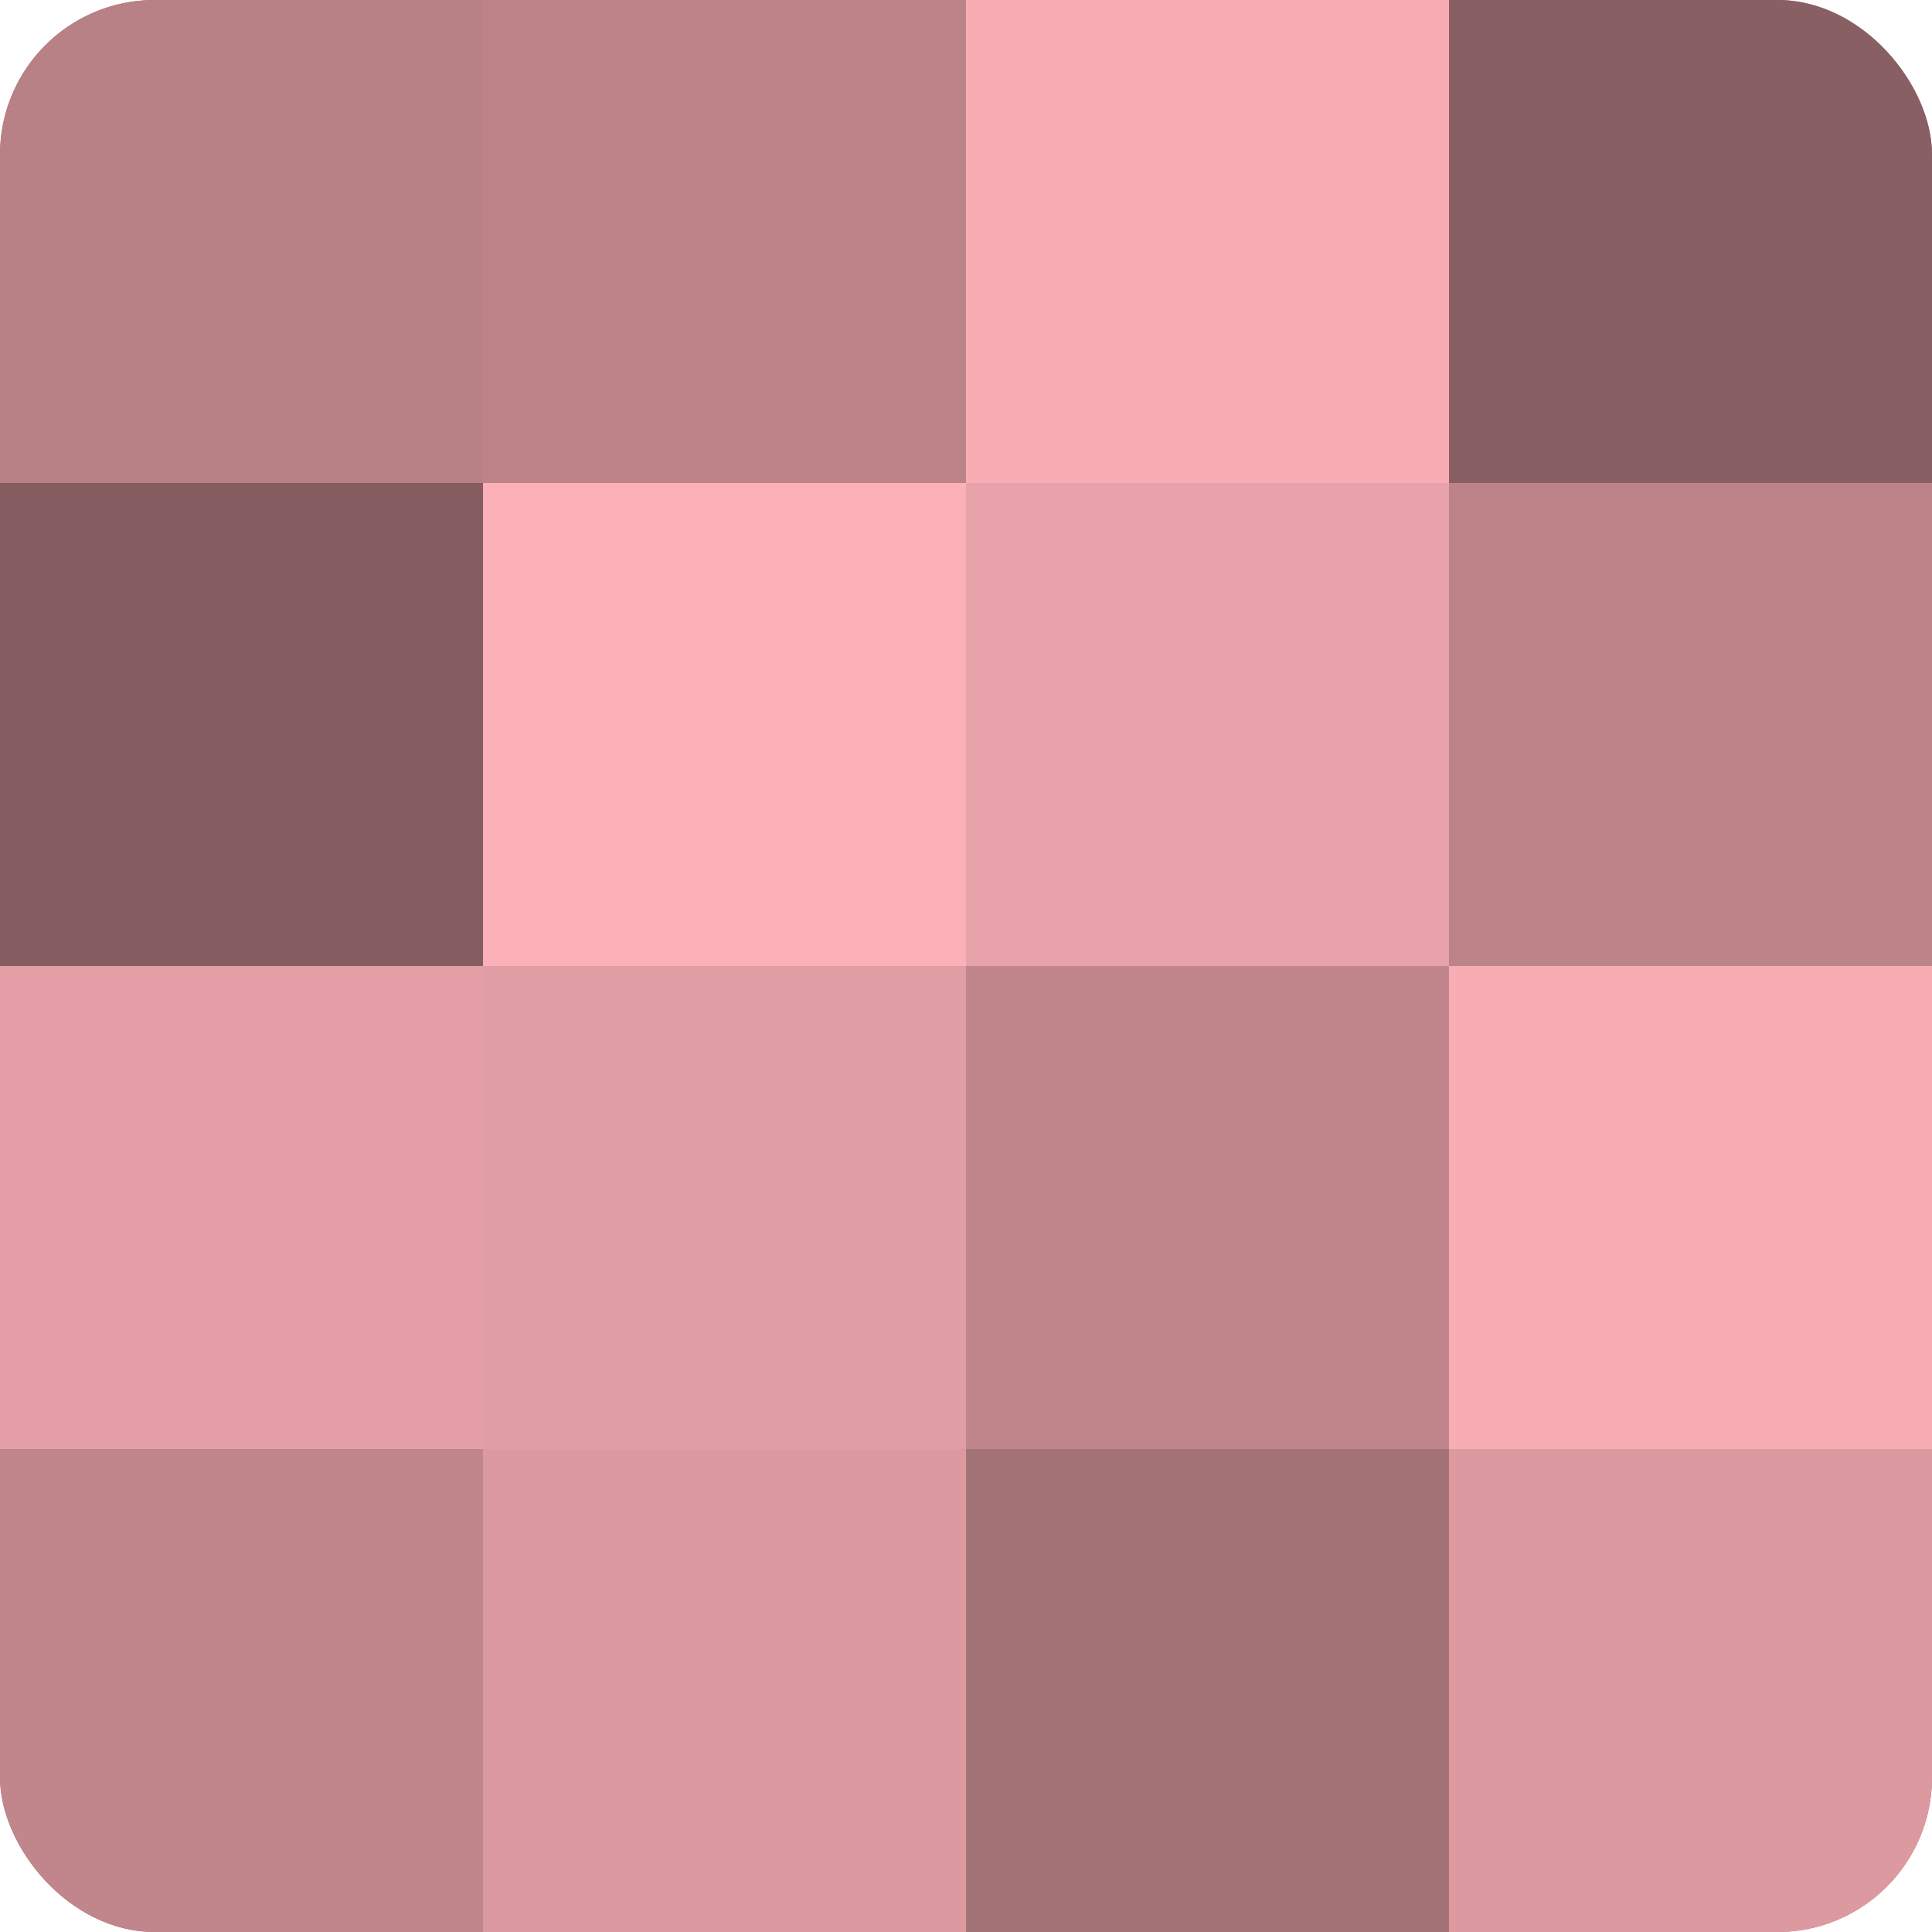
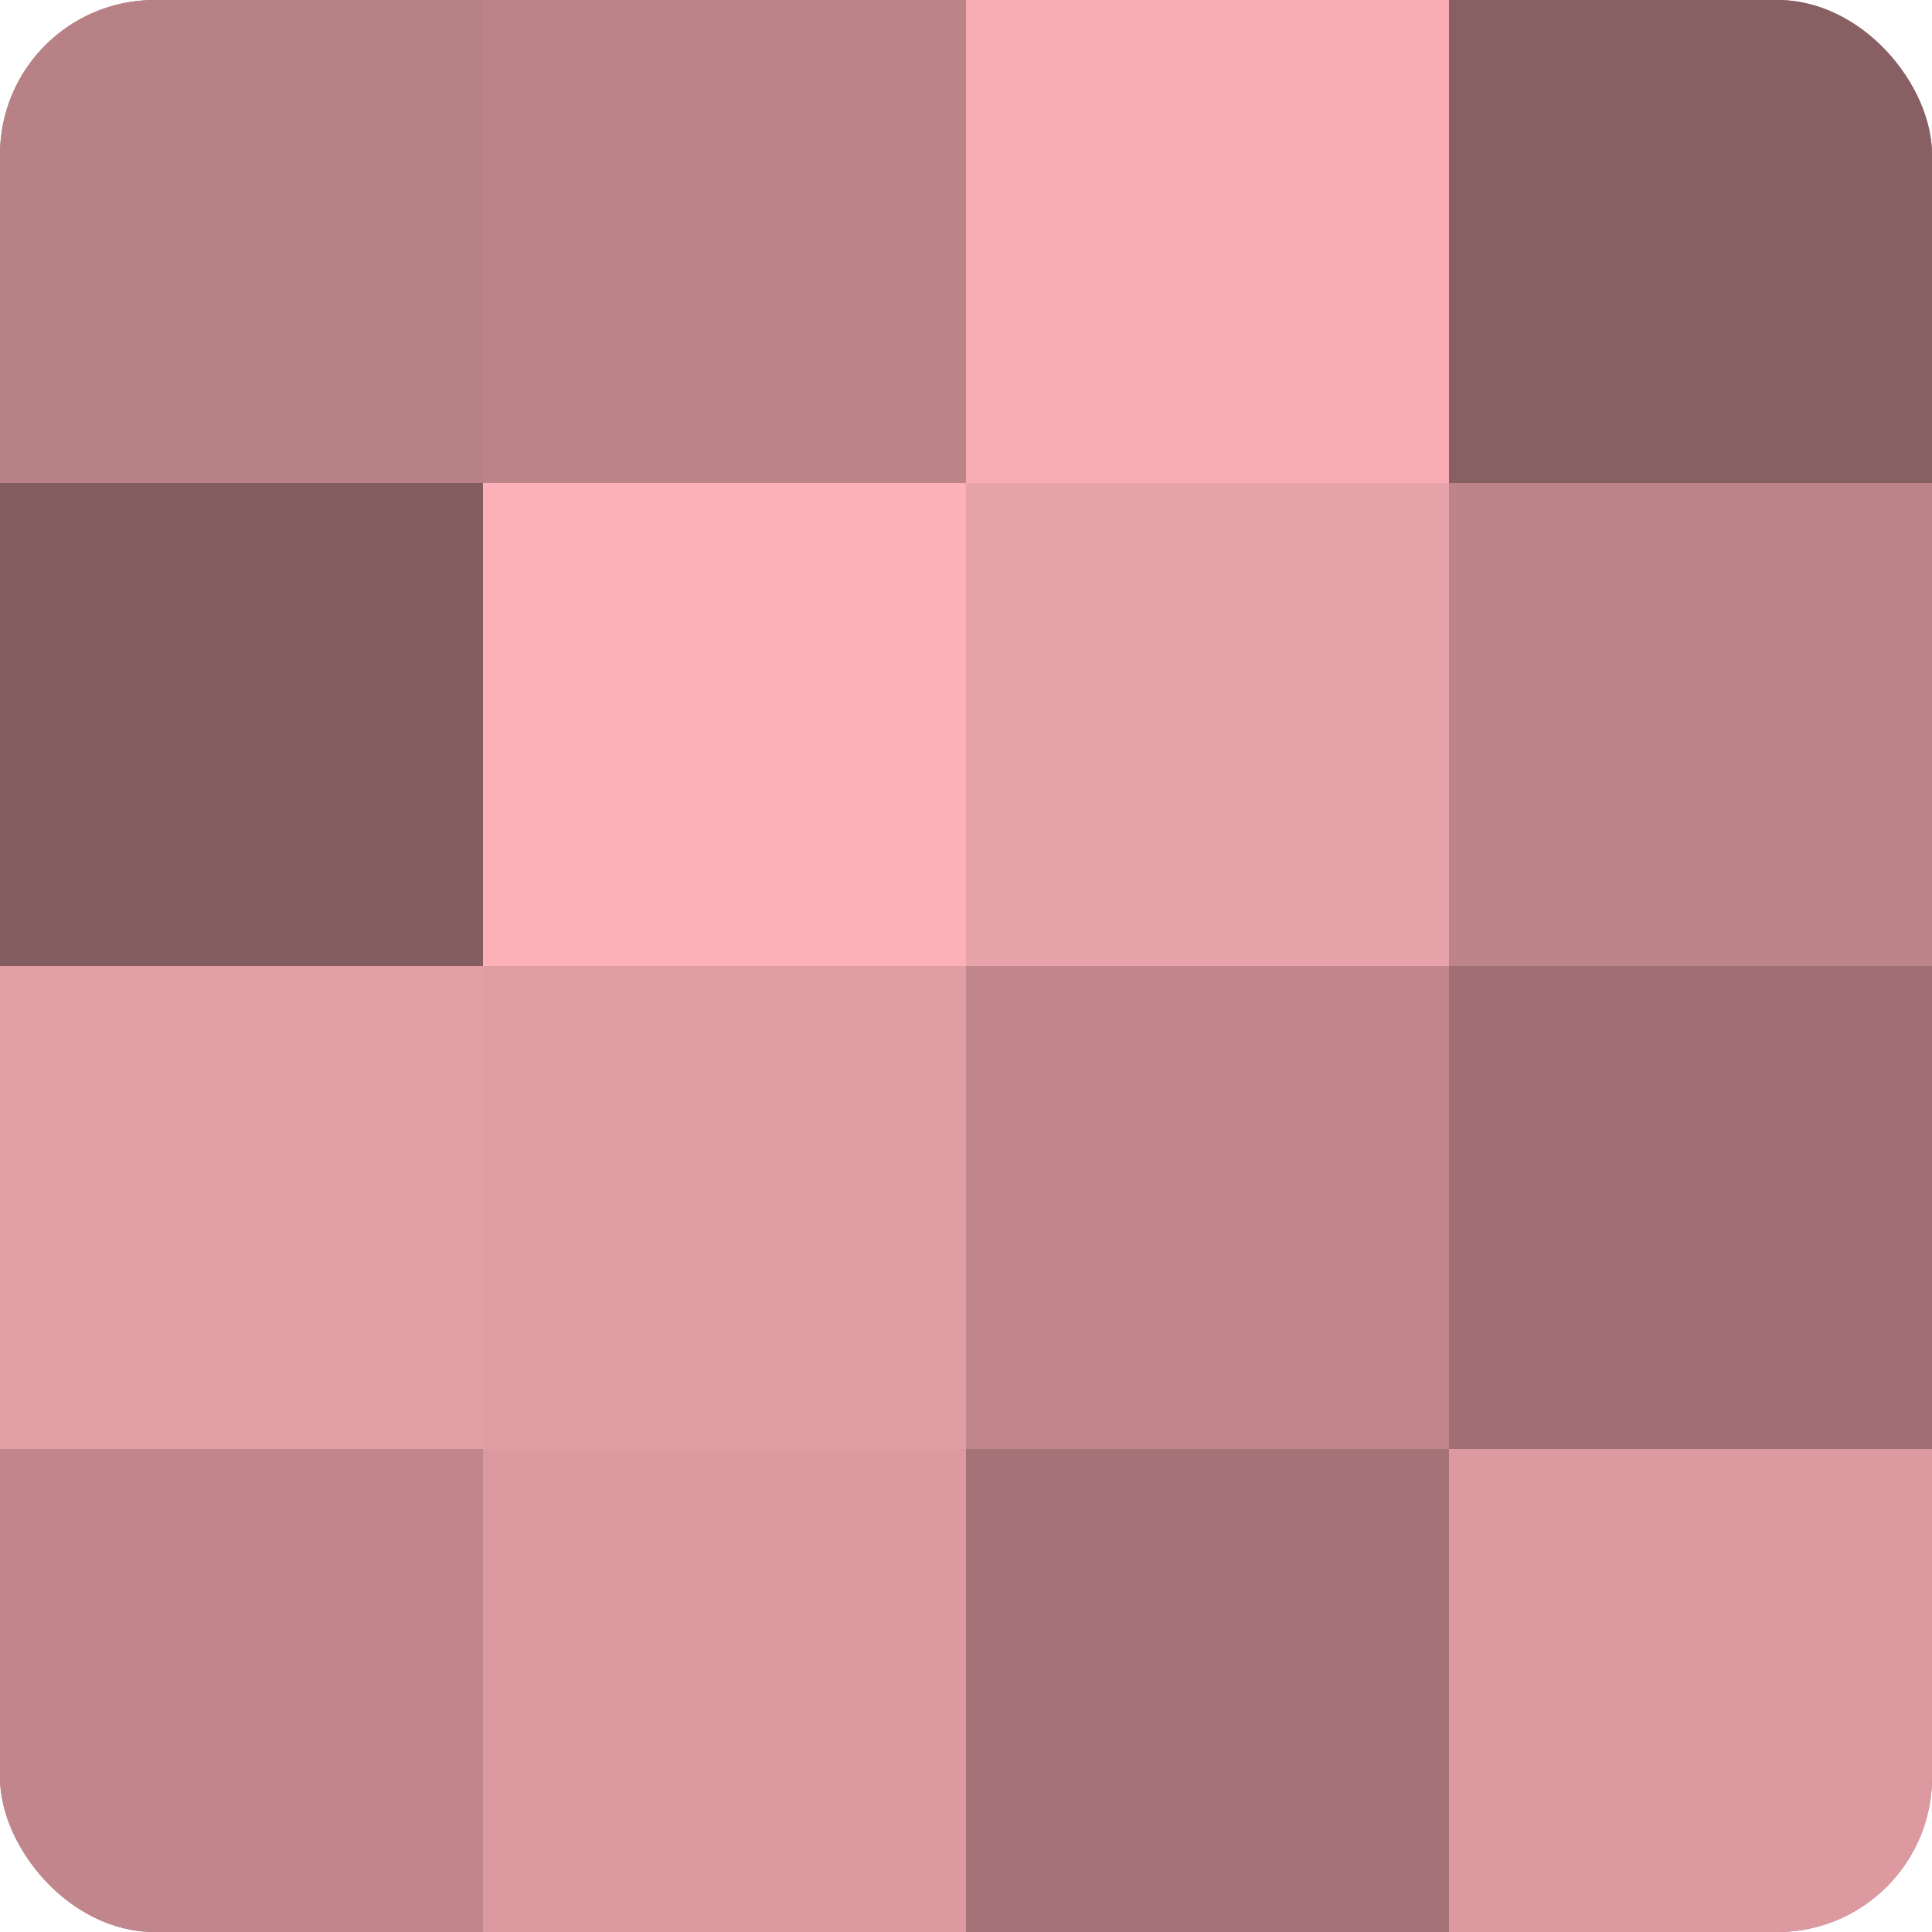
<svg xmlns="http://www.w3.org/2000/svg" width="80" height="80" viewBox="0 0 100 100" preserveAspectRatio="xMidYMid meet">
  <defs>
    <clipPath id="c" width="100" height="100">
      <rect width="100" height="100" rx="8" ry="8" />
    </clipPath>
  </defs>
  <g clip-path="url(#c)">
    <rect width="100" height="100" fill="#a07075" />
    <rect width="25" height="25" fill="#b88186" />
    <rect y="25" width="25" height="25" fill="#845d60" />
    <rect y="50" width="25" height="25" fill="#e49fa6" />
    <rect y="75" width="25" height="25" fill="#c0868c" />
    <rect x="25" width="25" height="25" fill="#bc8489" />
    <rect x="25" y="25" width="25" height="25" fill="#fcb0b8" />
    <rect x="25" y="50" width="25" height="25" fill="#e09da3" />
    <rect x="25" y="75" width="25" height="25" fill="#dc9aa0" />
    <rect x="50" width="25" height="25" fill="#f8adb5" />
    <rect x="50" y="25" width="25" height="25" fill="#e8a2a9" />
    <rect x="50" y="50" width="25" height="25" fill="#c0868c" />
    <rect x="50" y="75" width="25" height="25" fill="#a47378" />
    <rect x="75" width="25" height="25" fill="#885f63" />
    <rect x="75" y="25" width="25" height="25" fill="#bc8489" />
-     <rect x="75" y="50" width="25" height="25" fill="#f8adb5" />
    <rect x="75" y="75" width="25" height="25" fill="#dc9aa0" />
  </g>
</svg>